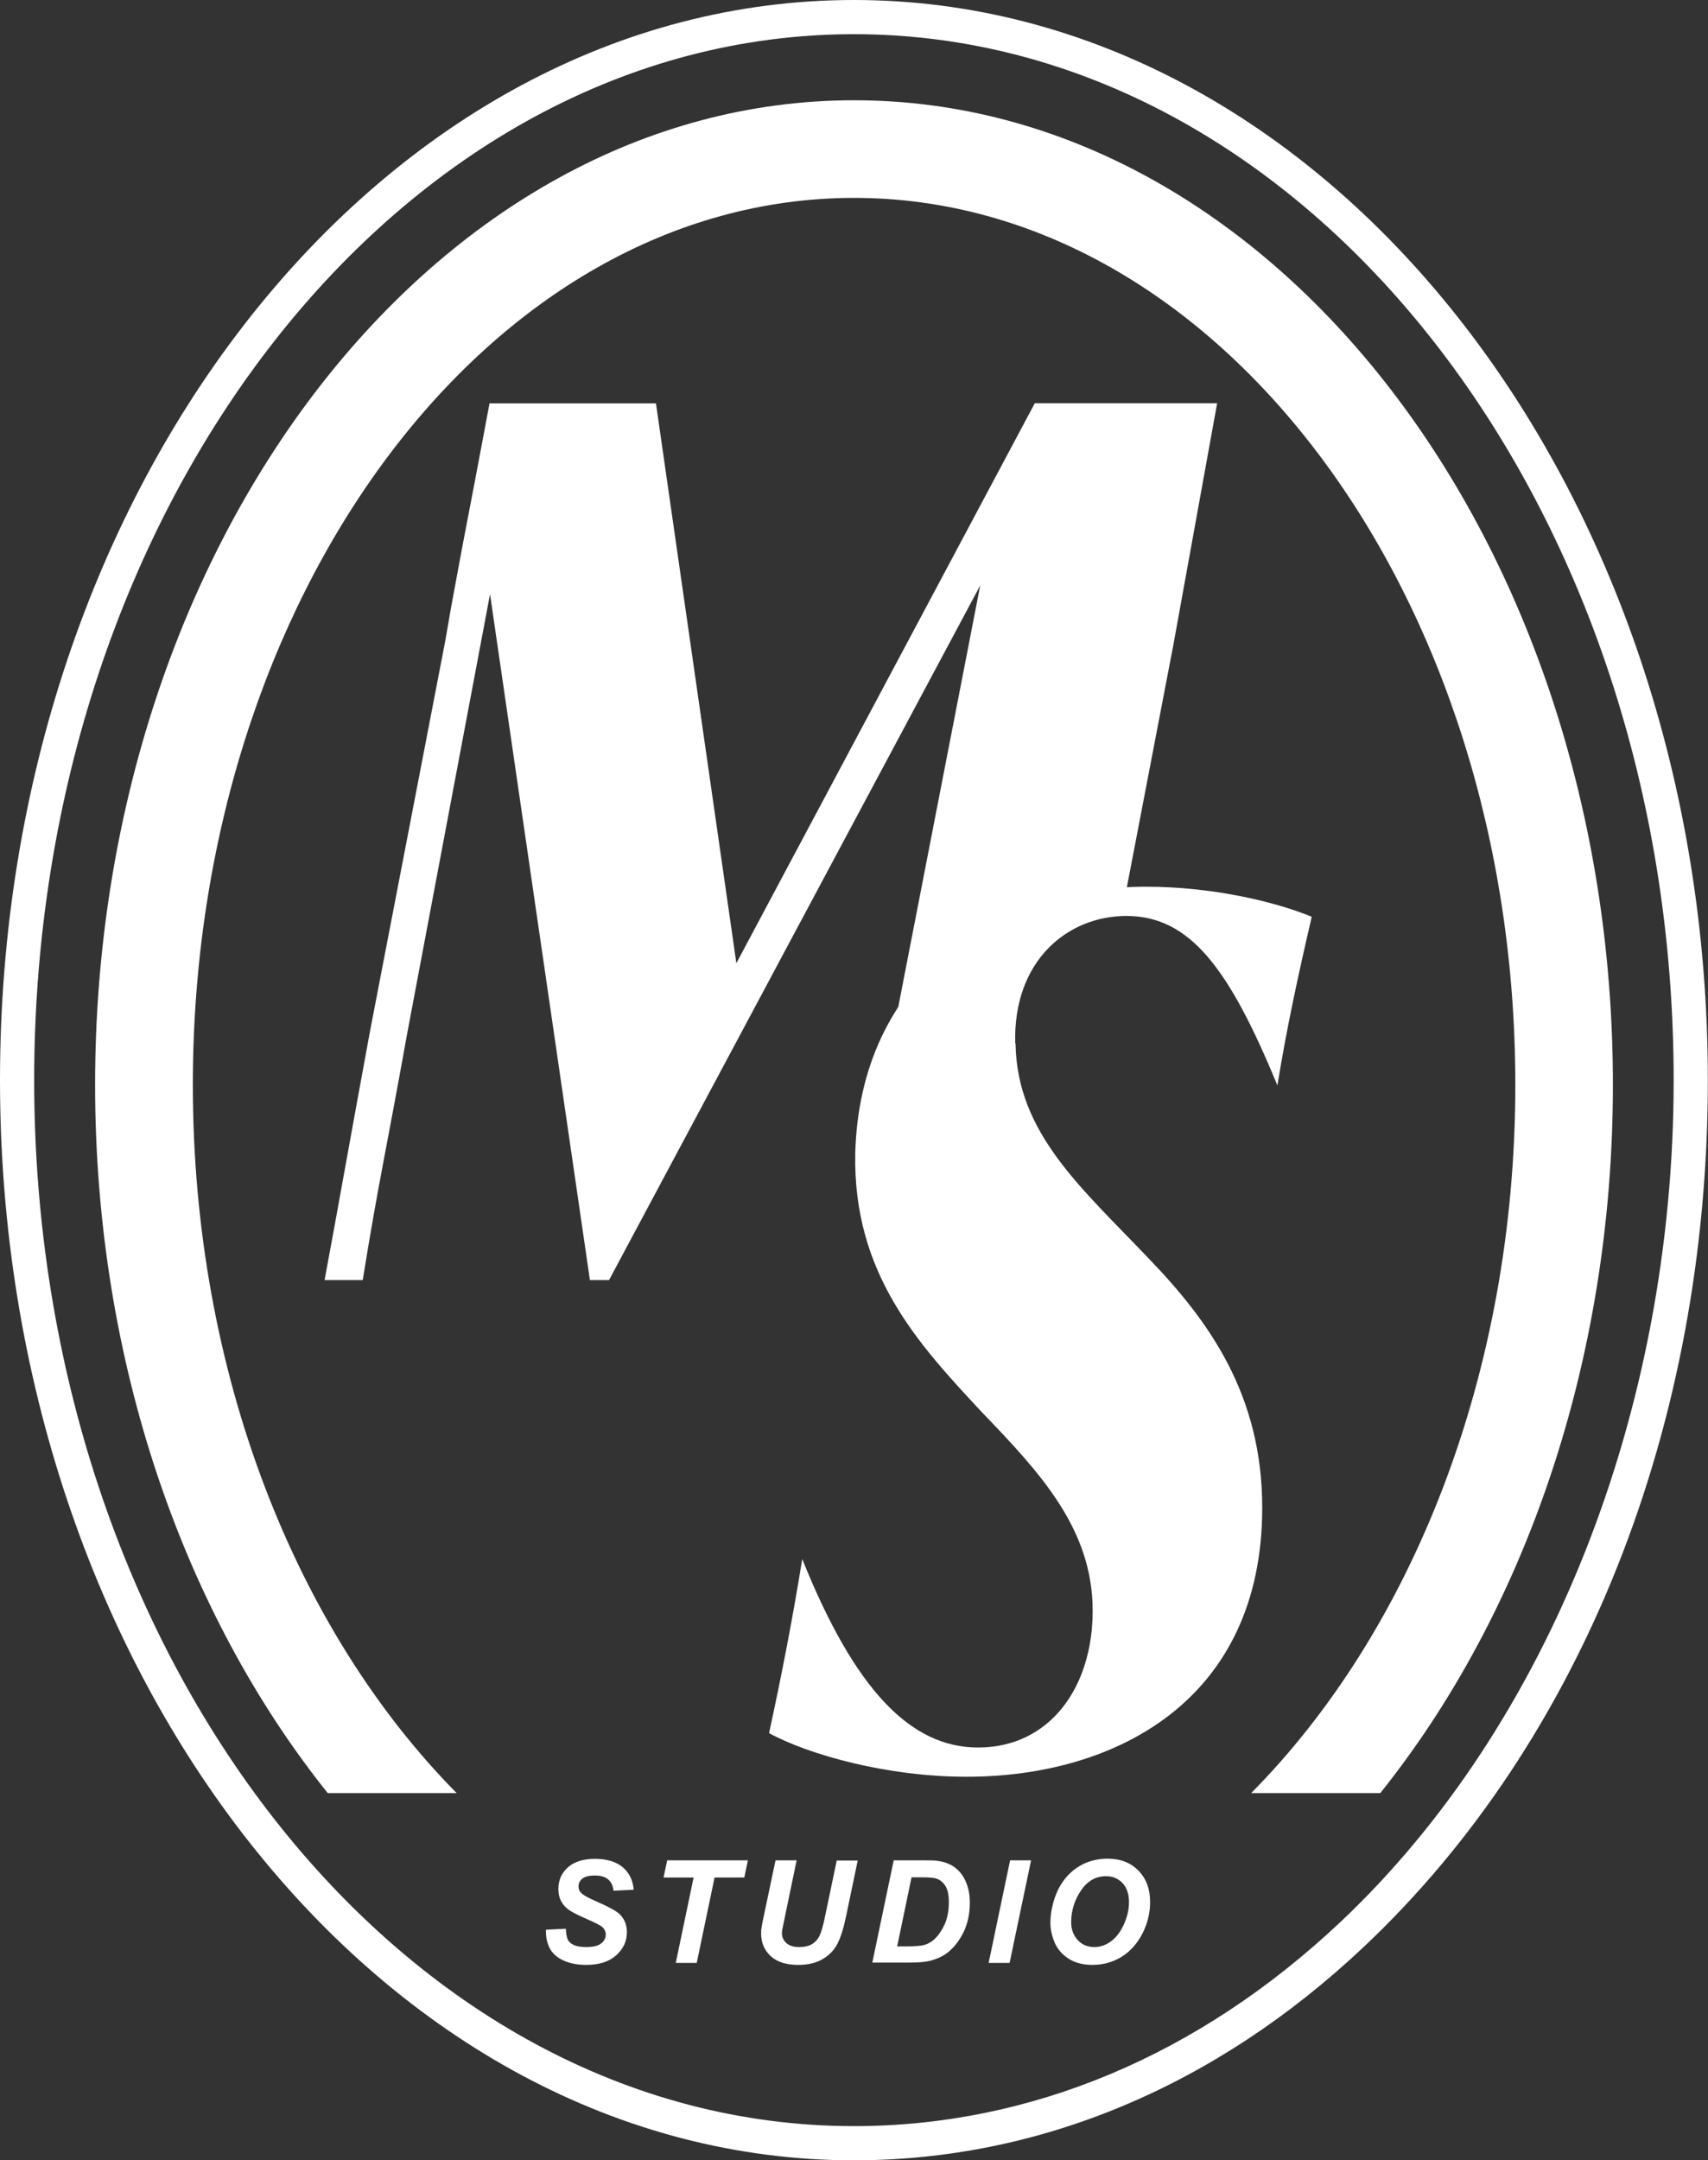
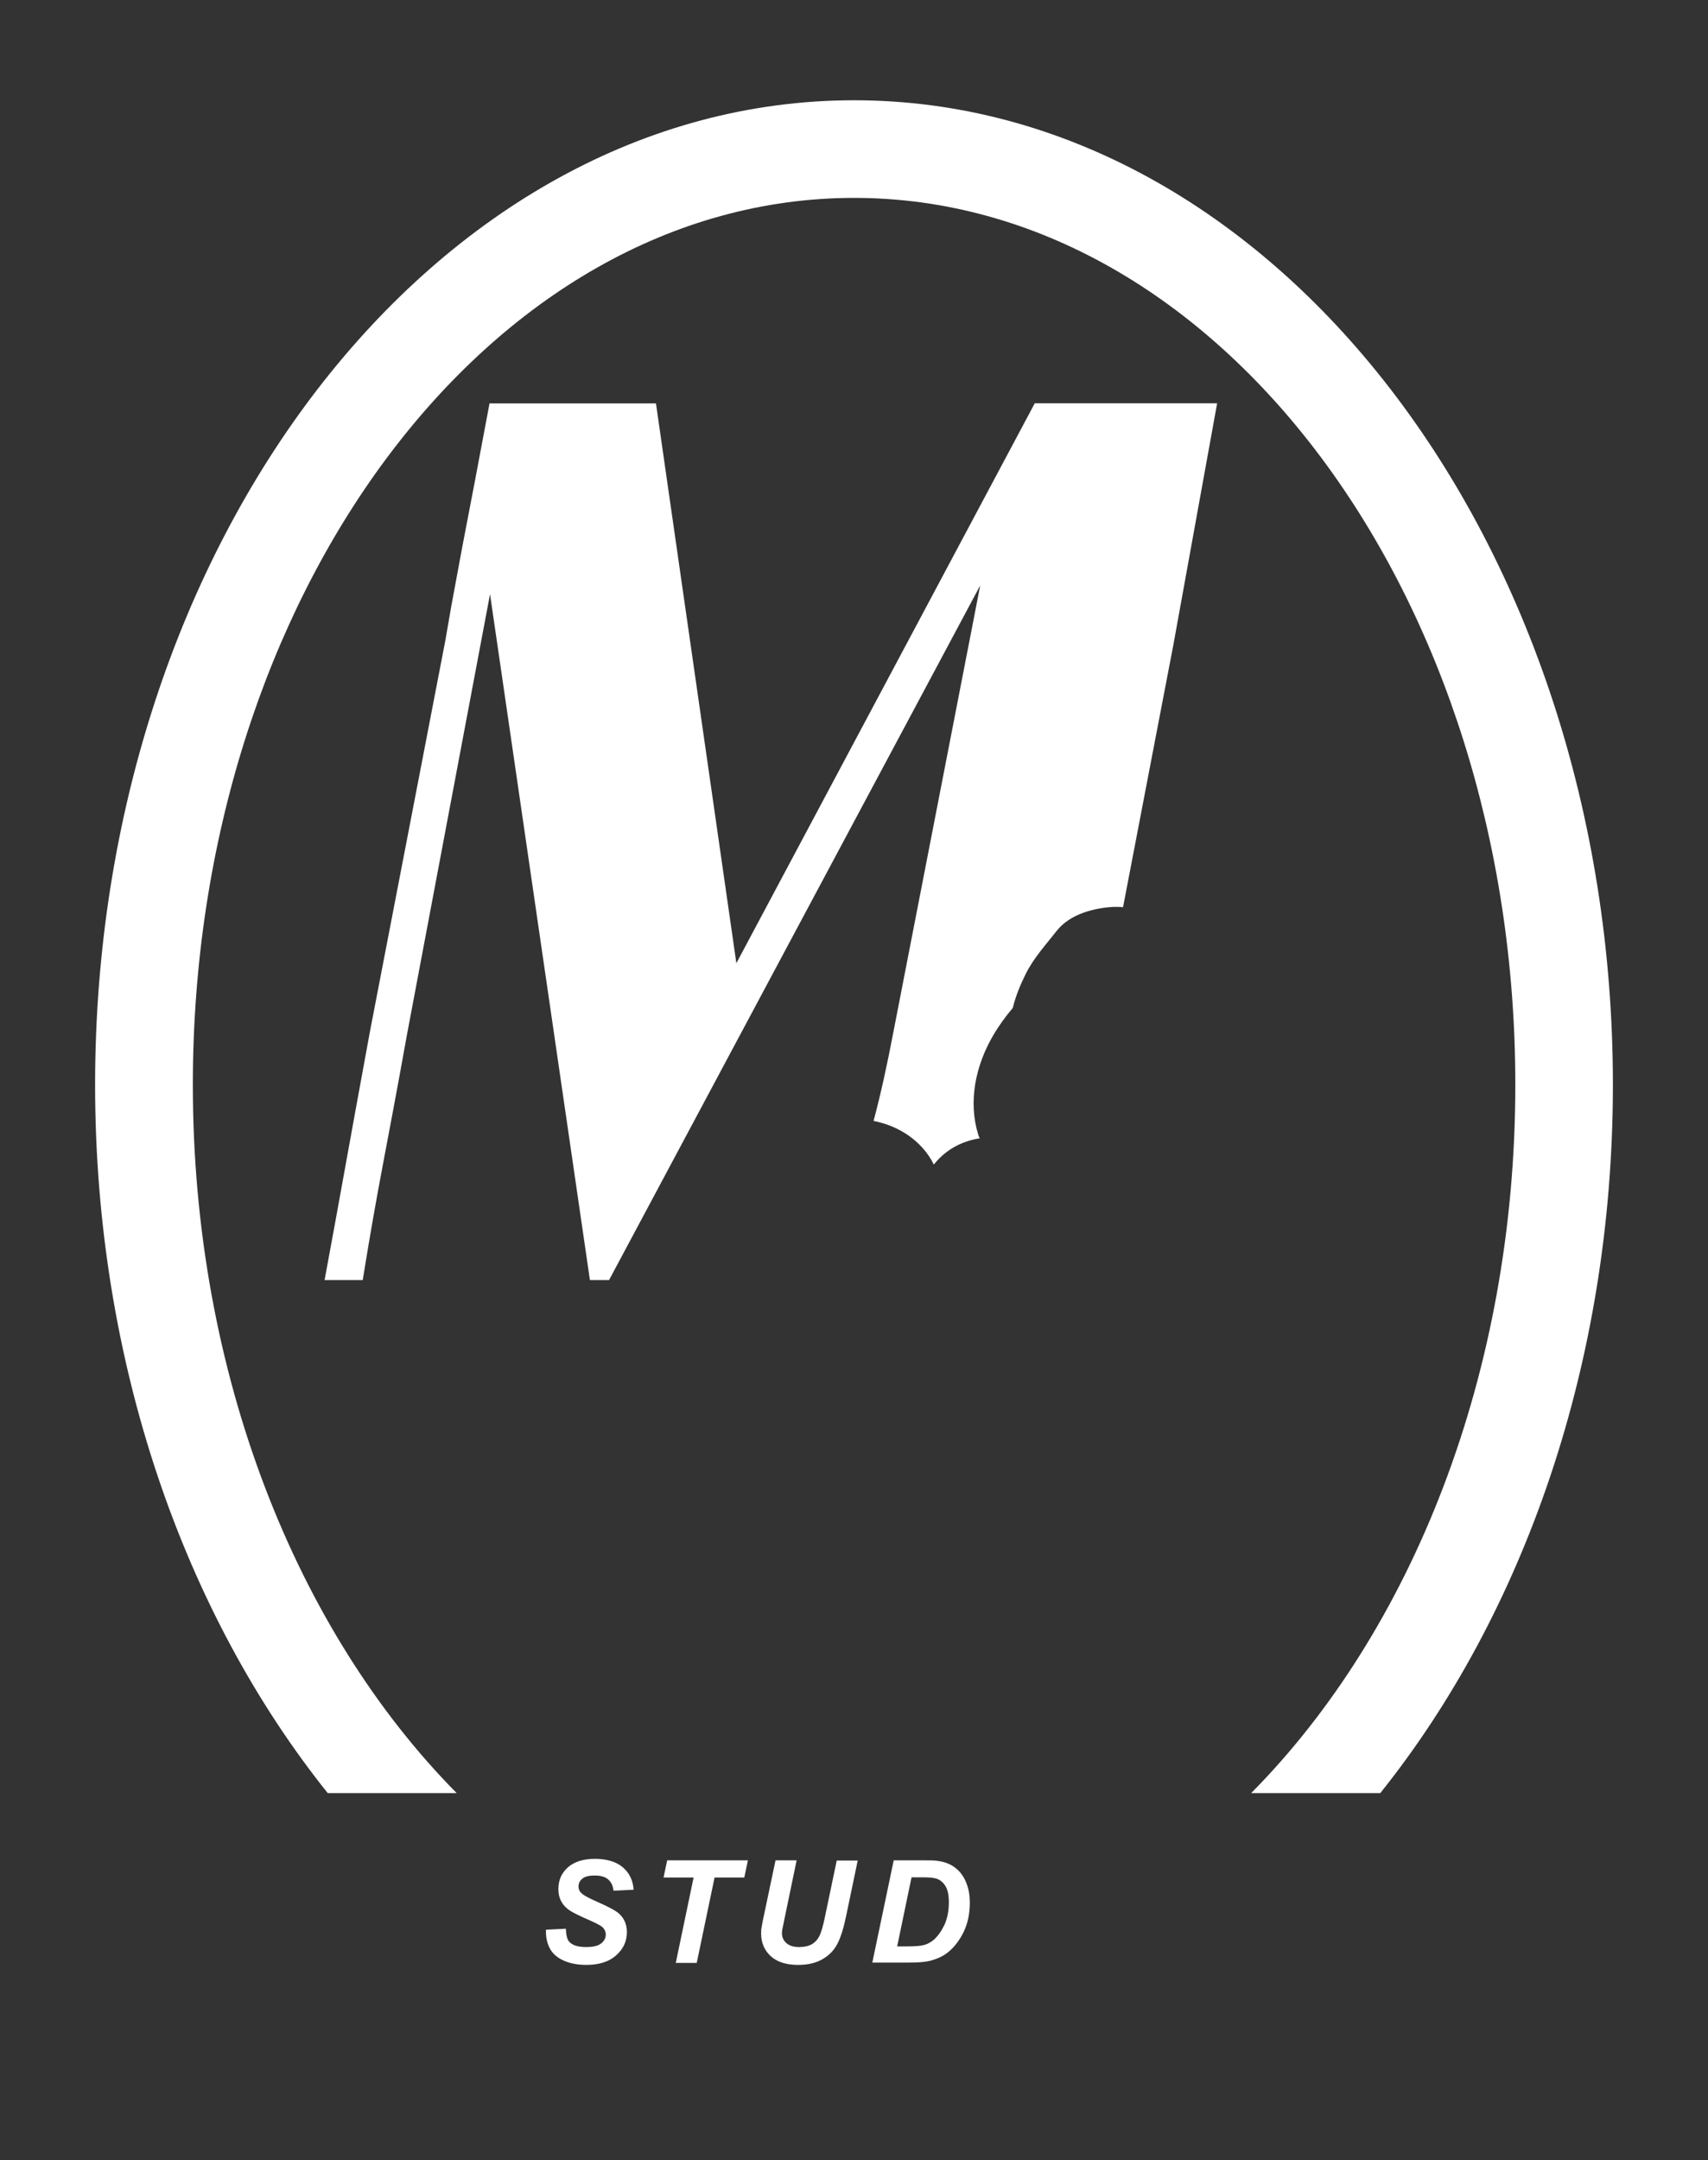
<svg xmlns="http://www.w3.org/2000/svg" id="_圖層_2" data-name="圖層 2" viewBox="0 0 103.45 130.78">
  <rect x="0" y="0" width="103.45" height="130.78" fill="#333333" stroke="none" />
  <defs>
    <style>
      .cls-1 {
        fill: #fff;
        stroke-width: 0px;
      }
    </style>
  </defs>
  <g id="_圖層_1-2" data-name="圖層 1">
    <g>
      <g>
-         <path class="cls-1" d="M61.49,63.17c-.14-5.03,3.19-7.72,6.73-7.72,3.85,0,6.23,3.17,9.15,10.26.55-3.43,1.29-6.82,2.08-10.21-2.3-.95-6.12-1.82-10.02-1.82-9.35,0-17.35,5.59-17.63,16.14-.14,7.29,3.82,11.54,7.65,15.65,3.54,3.68,6.73,7.08,6.73,12.04,0,4.67-2.62,8.28-6.94,8.28-4.06,0-7.45-3.44-10.65-11.41-.57,3.54-1.25,7.05-2.01,10.54,2.41,1.31,7.15,2.64,11.96,2.64,8.99,0,17.91-4.6,17.91-16.29,0-6.87-3.26-11.33-6.87-15.08-4.04-4.25-8-7.58-8.07-13.03Z" />
        <path class="cls-1" d="M62.67,24.42l-18.07,33.89-4.87-33.89h-10.08c-1.72,9.19-1.05,5.4-2.32,12.3l-.35,2.02-4.57,23.69c-1.38,7.49-1.86,10.28-2.75,15.06h2.31c.98-6.06,1.35-7.45,2.69-14.91l5.02-26.61,6.05,41.52h1.16l22.48-42.05-5.25,26.99c-.4,2.1-.79,3.86-1.21,5.43,1.54.29,2.96,1.23,3.65,2.64.64-.81,1.57-1.4,2.78-1.59-.03-.07-.07-.14-.09-.22-.62-2.01-.16-4.16.87-5.95.36-.62.77-1.19,1.22-1.72.18-.73.47-1.43.79-2.07.48-.96,1.23-1.78,1.89-2.62.79-.99,2.24-1.37,3.44-1.43.19,0,.38,0,.56.02l3.05-15.89,2.65-14.62h-11.05Z" />
        <path class="cls-1" d="M27.66,108.55c-9.7-9.81-15.98-25.38-15.98-42.88,0-29.6,17.97-53.69,40.05-53.69s40.05,24.08,40.05,53.69c0,17.51-6.29,33.08-16,42.88h7.82c8.68-10.84,14.09-26.05,14.09-42.88,0-32.86-20.62-59.6-45.96-59.6S5.76,32.81,5.76,65.67c0,16.83,5.41,32.04,14.09,42.88h7.8Z" />
-         <path class="cls-1" d="M51.72,130.78C23.2,130.78,0,101.44,0,65.39S23.2,0,51.72,0s51.72,29.33,51.72,65.39c0,20.87-7.6,40-20.85,52.48h0c-8.97,8.45-19.65,12.91-30.88,12.91ZM51.72,2.07C24.34,2.07,2.07,30.47,2.07,65.39s22.28,63.32,49.65,63.32c10.69,0,20.88-4.27,29.46-12.35,12.64-11.91,20.19-30.96,20.19-50.97,0-34.92-22.28-63.32-49.65-63.32Z" />
      </g>
      <g>
        <path class="cls-1" d="M33.05,116.82l1.22-.06c.02.39.08.65.2.78.19.22.53.33,1.03.33.42,0,.72-.07.91-.22.19-.15.28-.33.28-.54,0-.18-.08-.34-.23-.47-.11-.09-.4-.24-.88-.45-.48-.21-.83-.38-1.05-.52-.22-.14-.4-.32-.52-.54-.13-.22-.19-.48-.19-.78,0-.52.19-.96.57-1.3.38-.34.93-.52,1.64-.52s1.29.17,1.69.51c.4.34.62.8.66,1.36l-1.22.06c-.03-.3-.14-.52-.32-.68-.18-.16-.45-.24-.81-.24s-.6.06-.76.19c-.15.12-.23.28-.23.47,0,.18.07.32.21.44.14.12.44.28.92.49.71.31,1.17.56,1.36.75.29.28.44.65.44,1.09,0,.55-.22,1.02-.65,1.4-.43.39-1.04.58-1.81.58-.53,0-1-.09-1.39-.27-.39-.18-.67-.43-.83-.75-.16-.32-.24-.69-.22-1.1Z" />
        <path class="cls-1" d="M42.21,118.83h-1.28l1.08-5.17h-1.82l.22-1.04h4.89l-.22,1.04h-1.8l-1.08,5.17Z" />
        <path class="cls-1" d="M46.98,112.62h1.27l-.7,3.37-.17.83c-.01.07-.02.14-.02.2,0,.25.09.45.27.61s.44.24.78.24c.31,0,.56-.06.76-.17.2-.12.36-.29.47-.52s.22-.62.33-1.16l.71-3.39h1.27l-.71,3.4c-.15.71-.32,1.26-.52,1.64-.19.38-.49.69-.88.92-.4.24-.9.36-1.5.36-.72,0-1.28-.18-1.66-.53-.38-.35-.58-.81-.58-1.37,0-.12,0-.24.03-.38.01-.09.06-.35.15-.77l.69-3.27Z" />
        <path class="cls-1" d="M52.83,118.83l1.3-6.21h1.67c.47,0,.76,0,.89.02.26.03.49.08.69.16.2.08.39.19.55.33.17.14.31.31.43.51.12.2.21.43.28.69.07.26.1.55.1.86,0,.67-.13,1.26-.38,1.78-.26.52-.58.93-.96,1.23-.3.24-.68.41-1.15.52-.27.06-.67.09-1.22.09h-2.19ZM54.32,117.83h.65c.47,0,.81-.03,1.02-.09.21-.06.4-.17.58-.32.25-.23.46-.53.64-.91.17-.38.26-.83.26-1.35,0-.44-.07-.77-.21-.99-.14-.22-.32-.37-.53-.44-.15-.05-.41-.08-.78-.08h-.74l-.87,4.18Z" />
-         <path class="cls-1" d="M59.88,118.83l1.3-6.21h1.27l-1.3,6.21h-1.28Z" />
-         <path class="cls-1" d="M63.62,116.4c0-.37.05-.75.16-1.16.14-.54.36-1.02.66-1.42.3-.4.67-.72,1.12-.95.45-.23.96-.35,1.53-.35.77,0,1.39.24,1.86.72.47.48.71,1.11.71,1.9,0,.66-.15,1.29-.46,1.9-.31.61-.73,1.08-1.25,1.41-.53.33-1.13.5-1.79.5-.58,0-1.06-.13-1.46-.39-.39-.26-.67-.59-.83-.98-.16-.39-.25-.78-.25-1.18ZM64.88,116.37c0,.43.13.78.39,1.07.26.29.6.43,1.02.43.34,0,.68-.11.99-.34.32-.23.58-.57.79-1.03.21-.46.31-.91.31-1.35,0-.49-.13-.87-.39-1.15-.26-.28-.6-.42-1-.42-.62,0-1.13.29-1.52.87-.39.58-.59,1.22-.59,1.91Z" />
      </g>
    </g>
  </g>
</svg>